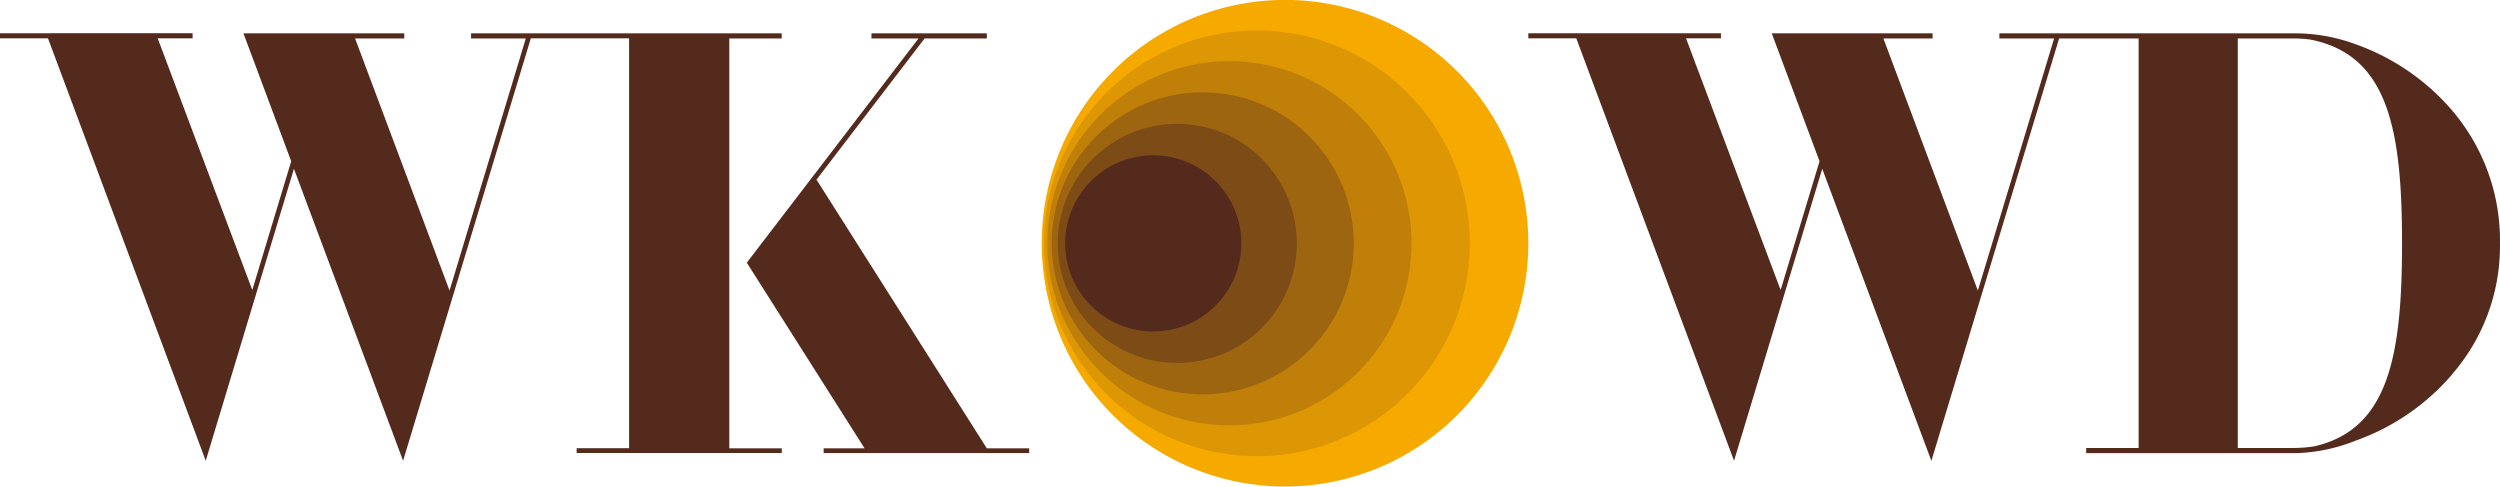
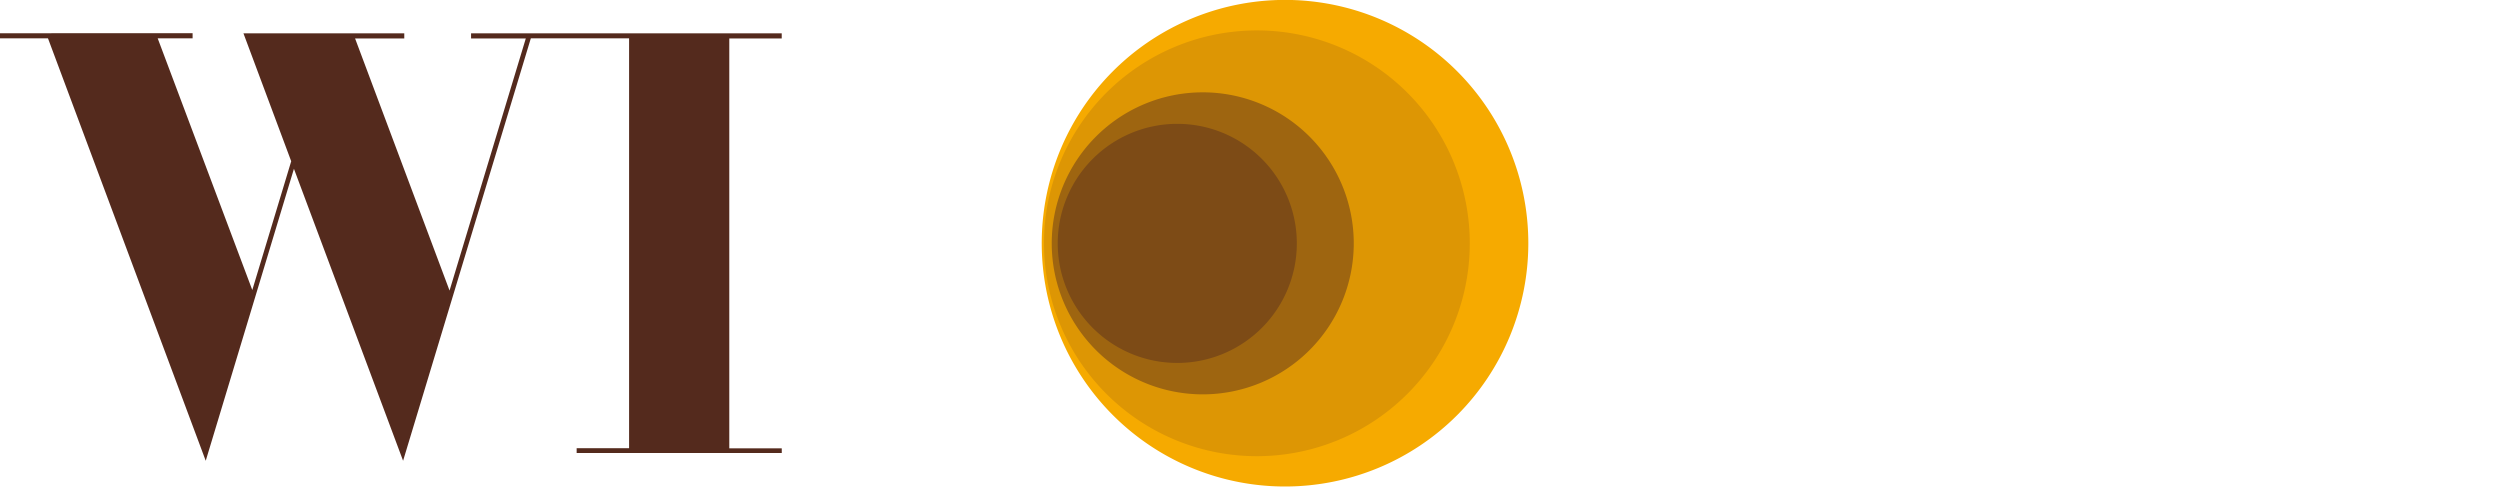
<svg xmlns="http://www.w3.org/2000/svg" width="238.396" height="46.392" viewBox="0 0 238.396 46.392">
  <g id="Group_2" data-name="Group 2" transform="translate(-477.709 -108.879)">
    <g id="Group_1" data-name="Group 1" transform="translate(577.055 108.879)">
      <path id="Path_1" data-name="Path 1" d="M583.581,132.058a23.2,23.2,0,1,0-23.18,23.213A23.2,23.2,0,0,0,583.581,132.058Z" transform="translate(-537.189 -108.879)" fill="#f6aa00" />
      <path id="Path_2" data-name="Path 2" d="M577.915,130.9a20.3,20.3,0,1,0-20.285,20.317A20.3,20.3,0,0,0,577.915,130.9Z" transform="translate(-537.106 -107.716)" fill="#dd9604" />
-       <path id="Path_3" data-name="Path 3" d="M572.232,129.725A17.365,17.365,0,1,0,554.88,147.1,17.363,17.363,0,0,0,572.232,129.725Z" transform="translate(-536.98 -106.537)" fill="#bf7f09" />
      <path id="Path_4" data-name="Path 4" d="M566.558,128.539a14.4,14.4,0,1,0-14.392,14.414A14.4,14.4,0,0,0,566.558,128.539Z" transform="translate(-536.812 -105.348)" fill="#9e6510" />
      <path id="Path_5" data-name="Path 5" d="M560.9,127.34a11.4,11.4,0,1,0-11.4,11.413A11.4,11.4,0,0,0,560.9,127.34Z" transform="translate(-536.583 -104.144)" fill="#7d4b16" />
-       <path id="Path_6" data-name="Path 6" d="M555.322,126.138a8.4,8.4,0,1,0-8.393,8.406A8.4,8.4,0,0,0,555.322,126.138Z" transform="translate(-536.296 -102.938)" fill="#542a1d" />
    </g>
    <path id="Path_7" data-name="Path 7" d="M552.253,150.354h-5V111.269h5v-.488H522.629v.488h5.22l-7.272,24.043-9.009-24.043h4.692v-.488H500.923l4.555,12.2-3.711,12.28-9.02-24h3.328v-.488H477.709v.488h4.576l15.042,40.281,8.411-27.842,10.409,27.842,12.18-40.281h9.37v39.085h-5v.457h19.56v-.229h0v-.114h0Z" transform="translate(0 1.275)" fill="#542a1d" />
-     <path id="Path_8" data-name="Path 8" d="M652.959,118.023l0,0a21.636,21.636,0,0,0-8.993-6.16h0a16.811,16.811,0,0,0-5.9-1.081l-5.445,0v0H609.884v.488h5.221l-7.272,24.043-9.009-24.043h4.692v-.488H588.178l4.557,12.2-3.711,12.28-9.019-24h3.327v-.488H564.965v.488h4.575l15.042,40.281,8.411-27.843L603.4,151.55l12.181-40.281,7.581.005v39.05h-5v.488l19.9.005a16.492,16.492,0,0,0,5.908-1.239l-.007.007a21.655,21.655,0,0,0,8.993-6.16c.089-.105.164-.2.24-.292a18.647,18.647,0,0,0,4.424-12.32A19.087,19.087,0,0,0,652.959,118.023Zm-13.026,32.14a13.015,13.015,0,0,1-2.066.159h-5.248V111.275h5.248a11.96,11.96,0,0,1,1.654.1c7.424,1.451,8.76,8.522,8.76,19.435C648.281,141.523,647,148.533,639.933,150.163Z" transform="translate(58.482 1.275)" fill="#542a1d" />
-     <path id="Path_9" data-name="Path 9" d="M543.232,150.354l-16.239-25.619L537.3,111.269h5.933v-.488h-11v.488h4.487l-16.376,21.384,11.229,17.7h-3.9v.457h19.6v-.457Z" transform="translate(28.578 1.275)" fill="#542a1d" />
  </g>
</svg>